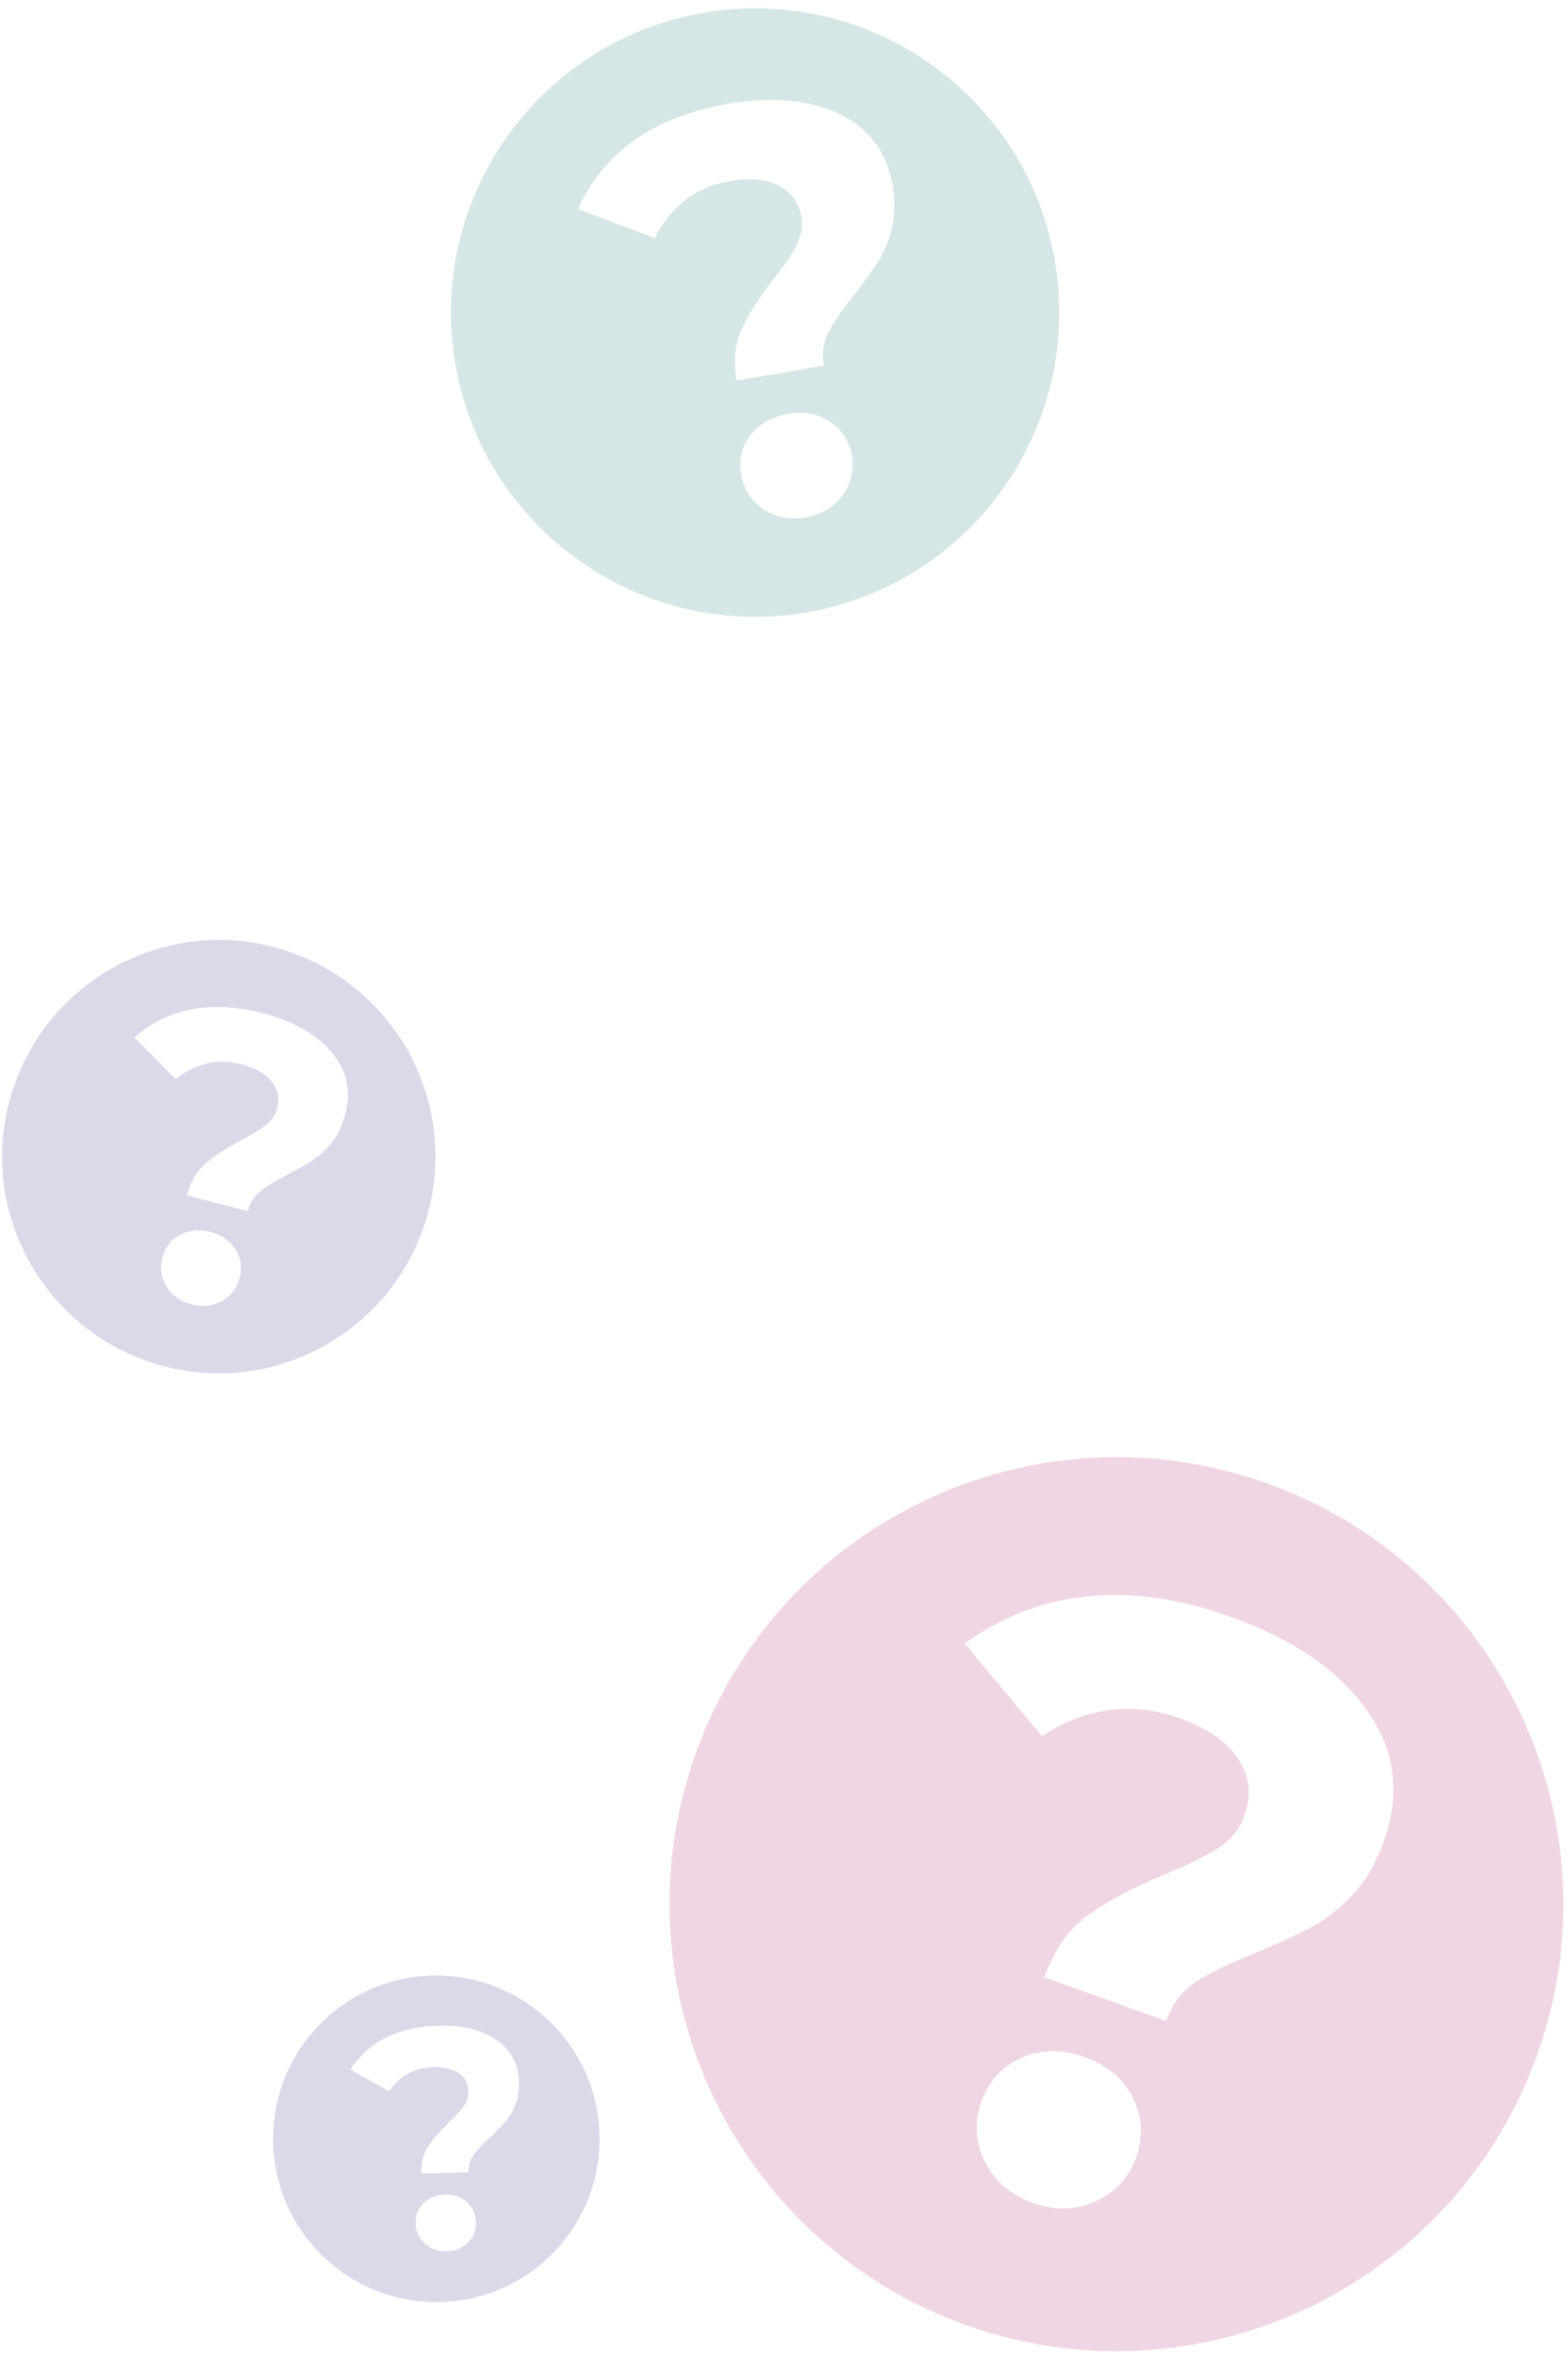
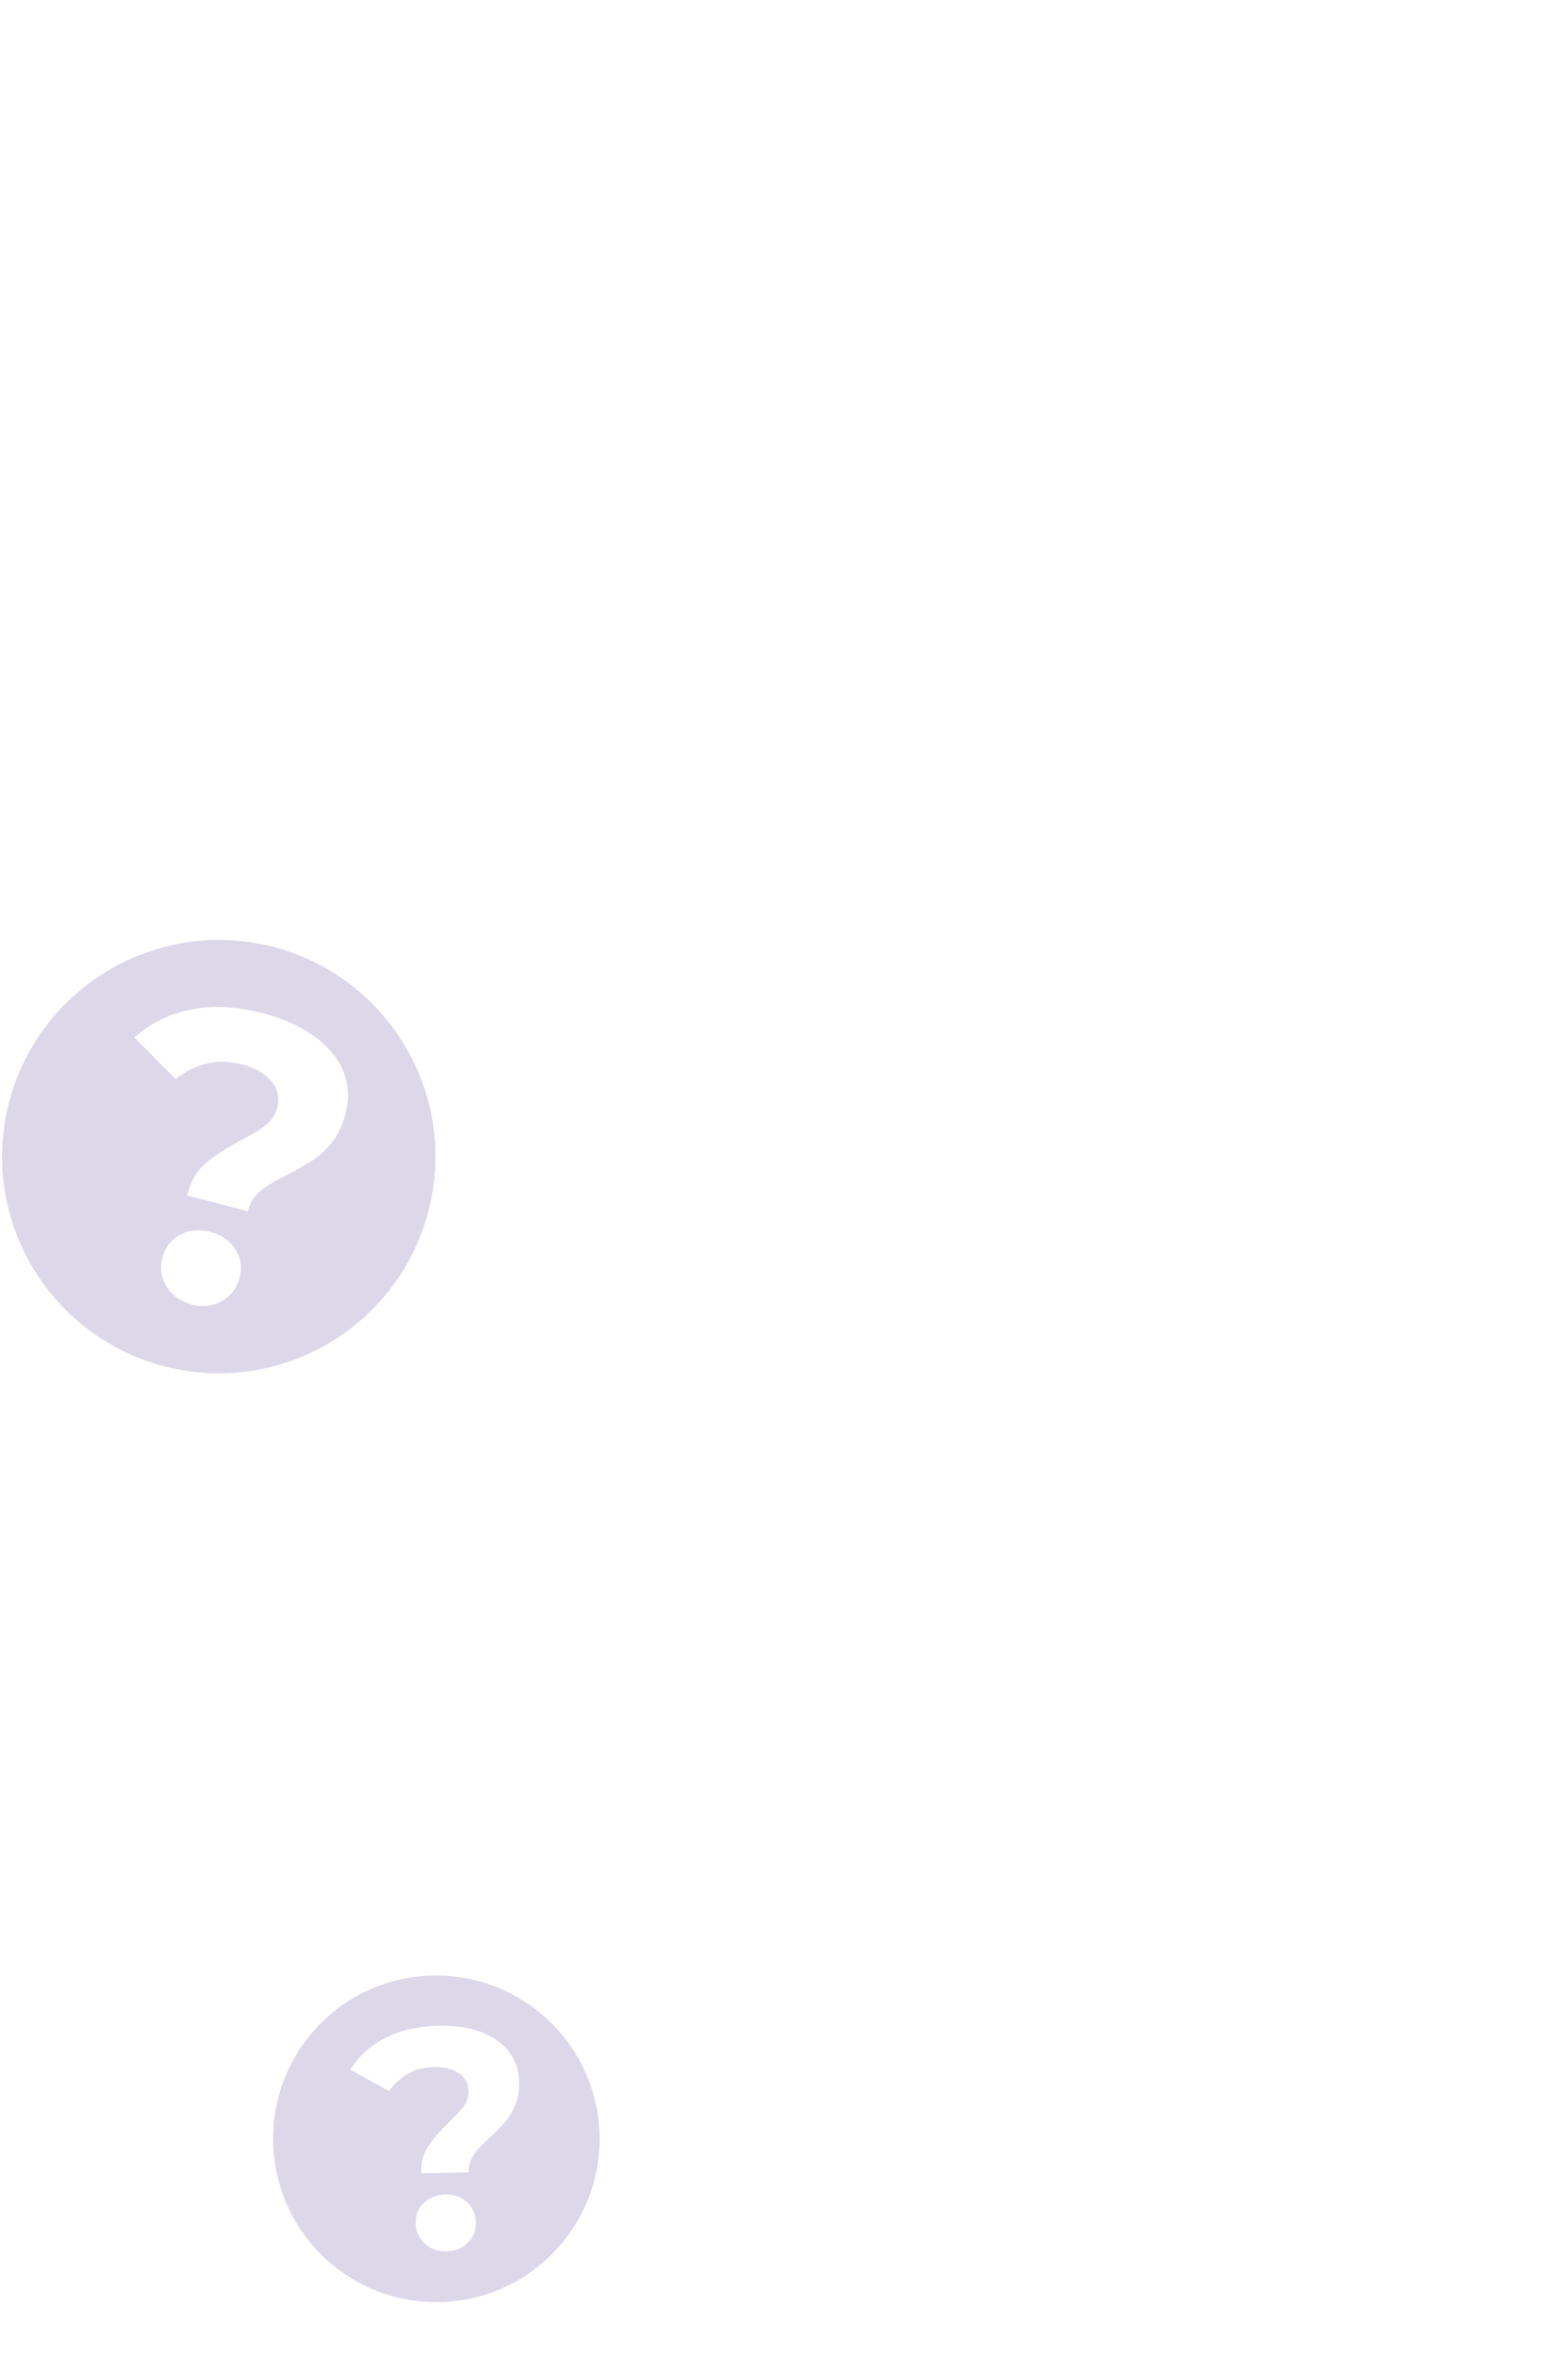
<svg xmlns="http://www.w3.org/2000/svg" width="100%" height="100%" viewBox="0 0 360 541" xml:space="preserve" style="fill-rule:evenodd;clip-rule:evenodd;stroke-linejoin:round;stroke-miterlimit:2;">
  <path d="M99.31,453.455C78.62,453.909 62.25,471.038 62.705,491.728C63.159,512.418 80.288,528.864 100.978,528.409C121.668,527.954 138.114,510.826 137.659,490.136C137.204,469.446 120,453 99.31,453.455ZM107.42,514.767C106.131,516.056 104.54,516.738 102.493,516.738C100.523,516.813 98.856,516.207 97.491,514.919C96.127,513.63 95.445,512.115 95.445,510.296C95.369,508.477 95.976,506.961 97.264,505.673C98.552,504.46 100.144,503.778 102.19,503.702C104.236,503.702 105.904,504.233 107.192,505.445C108.481,506.658 109.163,508.174 109.238,509.992C109.39,511.887 108.708,513.479 107.42,514.767ZM118.333,483.088C117.727,484.604 116.969,485.892 116.059,486.953C115.15,488.014 113.937,489.227 112.497,490.591C110.754,492.182 109.466,493.547 108.708,494.683C107.95,495.82 107.495,497.109 107.571,498.624L96.733,498.852C96.658,496.351 97.188,494.304 98.325,492.637C99.386,490.97 101.053,489.151 103.1,487.105C104.615,485.665 105.752,484.452 106.51,483.391C107.192,482.406 107.571,481.269 107.571,480.056C107.571,478.237 106.813,476.873 105.373,475.888C103.933,474.903 102.039,474.448 99.689,474.448C97.416,474.524 95.445,474.978 93.702,475.964C91.959,476.949 90.519,478.313 89.306,479.98L80.439,475.054C82.41,471.947 85.062,469.522 88.473,467.779C91.883,466.036 95.9,465.126 100.599,464.974C106.131,464.823 110.603,465.96 113.937,468.233C117.348,470.507 119.091,473.766 119.167,477.934C119.242,479.829 118.939,481.572 118.333,483.088Z" style="fill:rgb(81,60,150);fill-opacity:0.2;fill-rule:nonzero;" />
-   <path d="M291.03,340.517C237.692,321.351 178.917,349.114 159.767,402.379C140.616,455.643 168.364,514.492 221.629,533.643C274.893,552.793 333.742,525.045 352.893,471.78C372.043,418.516 344.295,359.667 291.03,340.517ZM251.514,505.28C246.904,507.333 242.148,507.448 237.025,505.582C231.976,503.73 228.322,500.631 226.093,496.138C223.937,491.659 223.631,487.094 225.35,482.324C227.055,477.627 230.095,474.267 234.53,472.331C238.964,470.395 243.793,470.294 248.989,472.176C254.258,474.072 257.912,477.171 260.098,481.502C262.283,485.834 262.516,490.384 260.884,495.096C259.253,499.807 256.139,503.153 251.514,505.28ZM310.499,434.96C307.415,438.159 304.213,440.8 300.91,442.428C297.503,444.188 293.289,446.168 288.209,448.279C282.16,450.655 277.579,452.943 274.51,454.923C271.426,456.977 269.15,459.956 267.753,463.875L239.764,453.837C242.115,447.437 245.449,442.609 249.884,439.528C254.333,436.374 260.236,433.206 267.563,430.17C272.98,427.897 277.121,425.903 279.852,424.084C282.73,422.294 284.698,419.711 285.801,416.497C287.418,411.859 286.906,407.557 284.25,403.666C281.536,399.686 277.178,396.675 271.057,394.456C265.289,392.384 259.623,391.706 254.338,392.555C248.994,393.316 243.855,395.34 239.244,398.538L221.52,377.274C229.597,371.259 238.788,367.681 249.182,366.482C259.561,365.356 270.864,366.858 282.958,371.267C297.195,376.411 307.453,383.506 313.864,392.654C320.349,401.817 321.577,411.683 317.727,422.515C315.948,427.578 313.583,431.761 310.499,434.96Z" style="fill:rgb(180,51,120);fill-opacity:0.2;fill-rule:nonzero;" />
  <path d="M62.793,217.353C36.223,210.457 9.071,226.395 2.103,252.957C-4.865,279.518 11.145,306.679 37.711,313.611C64.277,320.543 91.434,304.569 98.366,278.003C105.298,251.437 89.355,224.321 62.793,217.353ZM50.936,298.641C48.839,299.827 46.501,300.065 43.955,299.397C41.444,298.735 39.537,297.383 38.239,295.308C36.982,293.201 36.652,290.998 37.291,288.667C37.894,286.331 39.226,284.569 41.314,283.455C43.366,282.337 45.703,282.098 48.286,282.771C50.904,283.448 52.811,284.799 54.047,286.793C55.318,288.792 55.617,290.954 55.014,293.29C54.406,295.662 53.038,297.42 50.936,298.641ZM76.283,262.113C74.956,263.84 73.497,265.184 71.972,266.189C70.407,267.226 68.432,268.317 66.069,269.577C63.245,270.996 61.134,272.289 59.78,273.39C58.385,274.523 57.379,276.036 56.895,278.021L42.959,274.377C43.789,271.157 45.212,268.711 47.232,267.002C49.217,265.29 51.975,263.533 55.364,261.714C57.881,260.401 59.753,259.259 61.062,258.225C62.329,257.222 63.235,255.915 63.63,254.321C64.228,252.021 63.767,249.983 62.286,248.176C60.806,246.369 58.561,245.083 55.552,244.317C52.651,243.566 49.915,243.495 47.376,244.146C44.802,244.793 42.453,245.945 40.351,247.715L30.861,238.147C34.478,234.894 38.751,232.753 43.755,231.734C48.758,230.715 54.246,231.004 60.265,232.536C67.338,234.39 72.648,237.401 76.127,241.523C79.636,245.686 80.694,250.401 79.289,255.741C78.617,258.324 77.606,260.422 76.283,262.113Z" style="fill:rgb(81,60,150);fill-opacity:0.2;fill-rule:nonzero;" />
-   <path d="M161.593,2.929C123.578,9.431 98.039,45.571 104.541,83.528C111.043,121.484 147.184,147.081 185.14,140.579C223.096,134.078 248.694,97.937 242.192,59.922C235.69,21.907 199.549,-3.573 161.593,2.929ZM193.399,113.752C191.408,116.505 188.537,118.145 184.906,118.79C181.333,119.375 178.111,118.731 175.241,116.857C172.429,114.924 170.731,112.288 170.145,108.89C169.559,105.552 170.262,102.564 172.312,99.928C174.304,97.293 177.174,95.653 180.864,95.008C184.613,94.364 187.835,94.95 190.588,96.824C193.341,98.64 194.981,101.276 195.625,104.556C196.094,107.953 195.391,110.999 193.399,113.752ZM204.763,52.366C204.06,55.353 203.005,57.872 201.6,60.039C200.194,62.265 198.319,64.842 196.035,67.771C193.282,71.227 191.29,74.097 190.177,76.323C189.065,78.549 188.655,81.126 189.123,83.938L169.149,87.335C168.329,82.766 168.798,78.783 170.321,75.444C171.902,72.105 174.362,68.24 177.643,63.964C180.103,60.859 181.86,58.282 182.914,56.173C183.969,54.123 184.32,51.956 183.969,49.671C183.441,46.391 181.626,44.048 178.697,42.584C175.768,41.119 172.136,40.768 167.802,41.529C163.643,42.232 160.129,43.697 157.258,46.04C154.33,48.324 152.045,51.194 150.347,54.65L132.716,47.973C135.469,41.705 139.686,36.492 145.485,32.333C151.284,28.174 158.489,25.363 167.099,23.84C177.232,22.083 185.726,22.903 192.638,26.124C199.491,29.405 203.591,34.852 204.938,42.525C205.524,46.157 205.465,49.437 204.763,52.366Z" style="fill:rgb(46,130,135);fill-opacity:0.2;fill-rule:nonzero;" />
</svg>